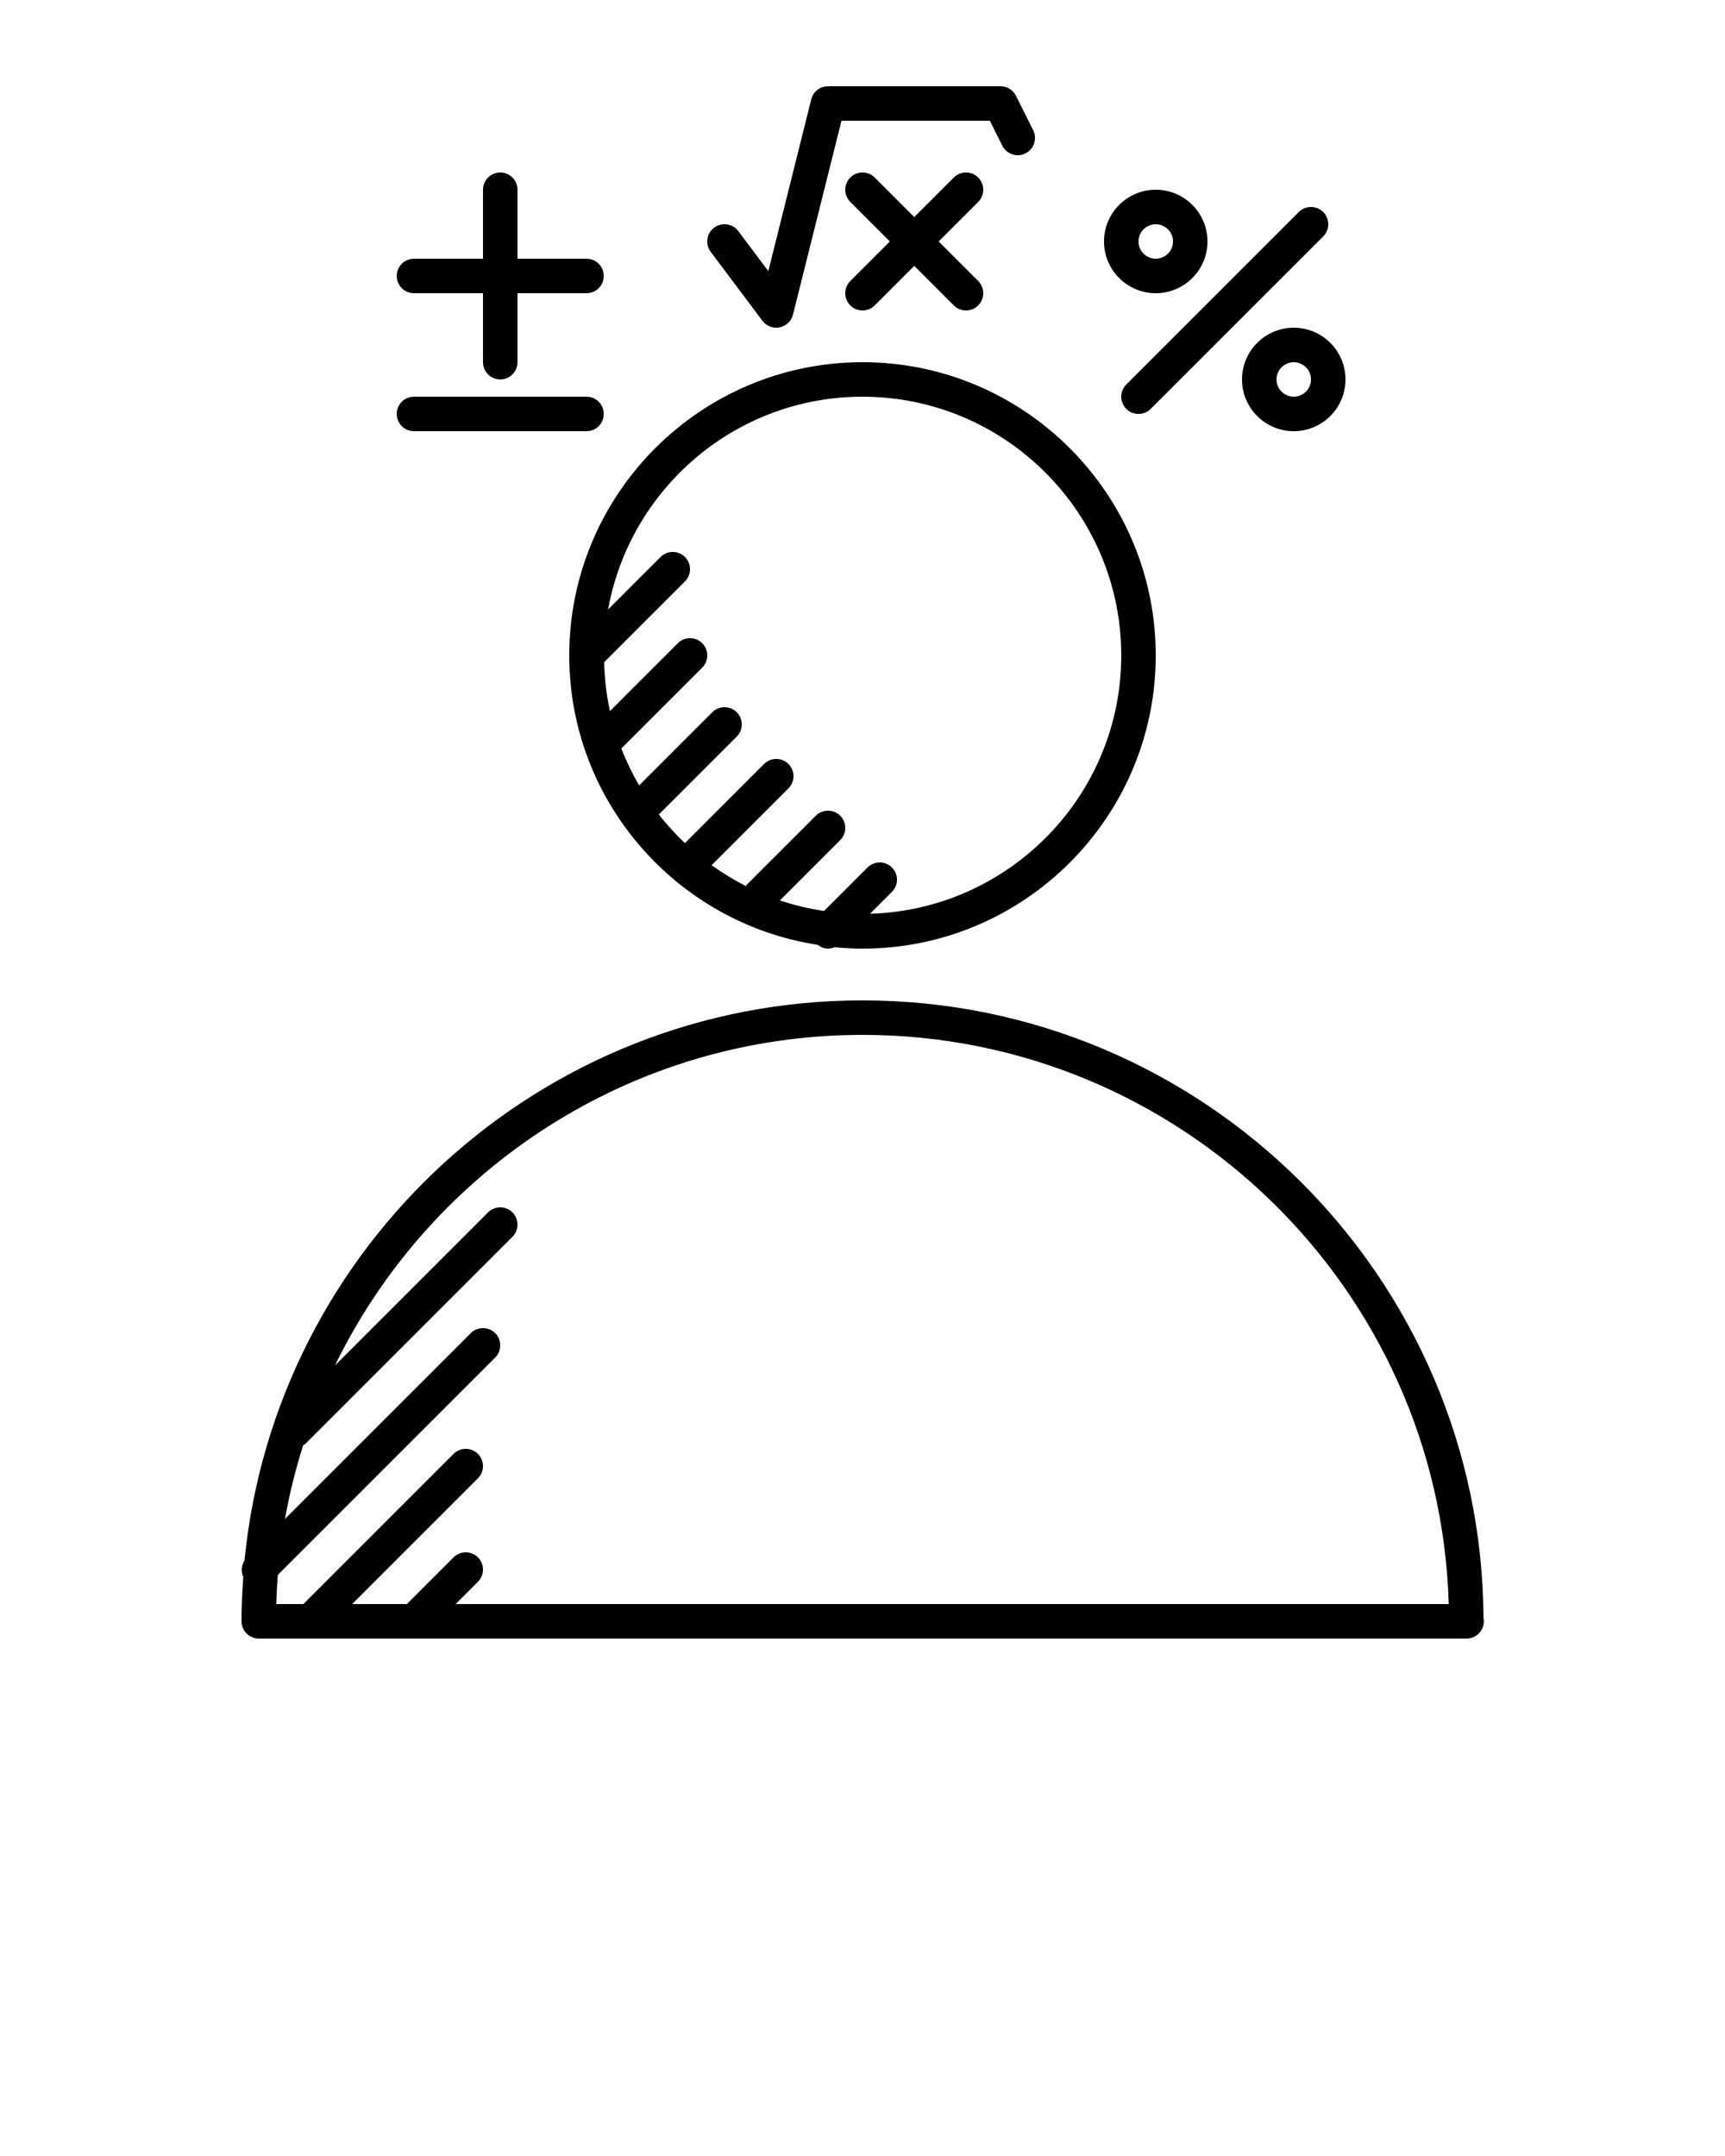
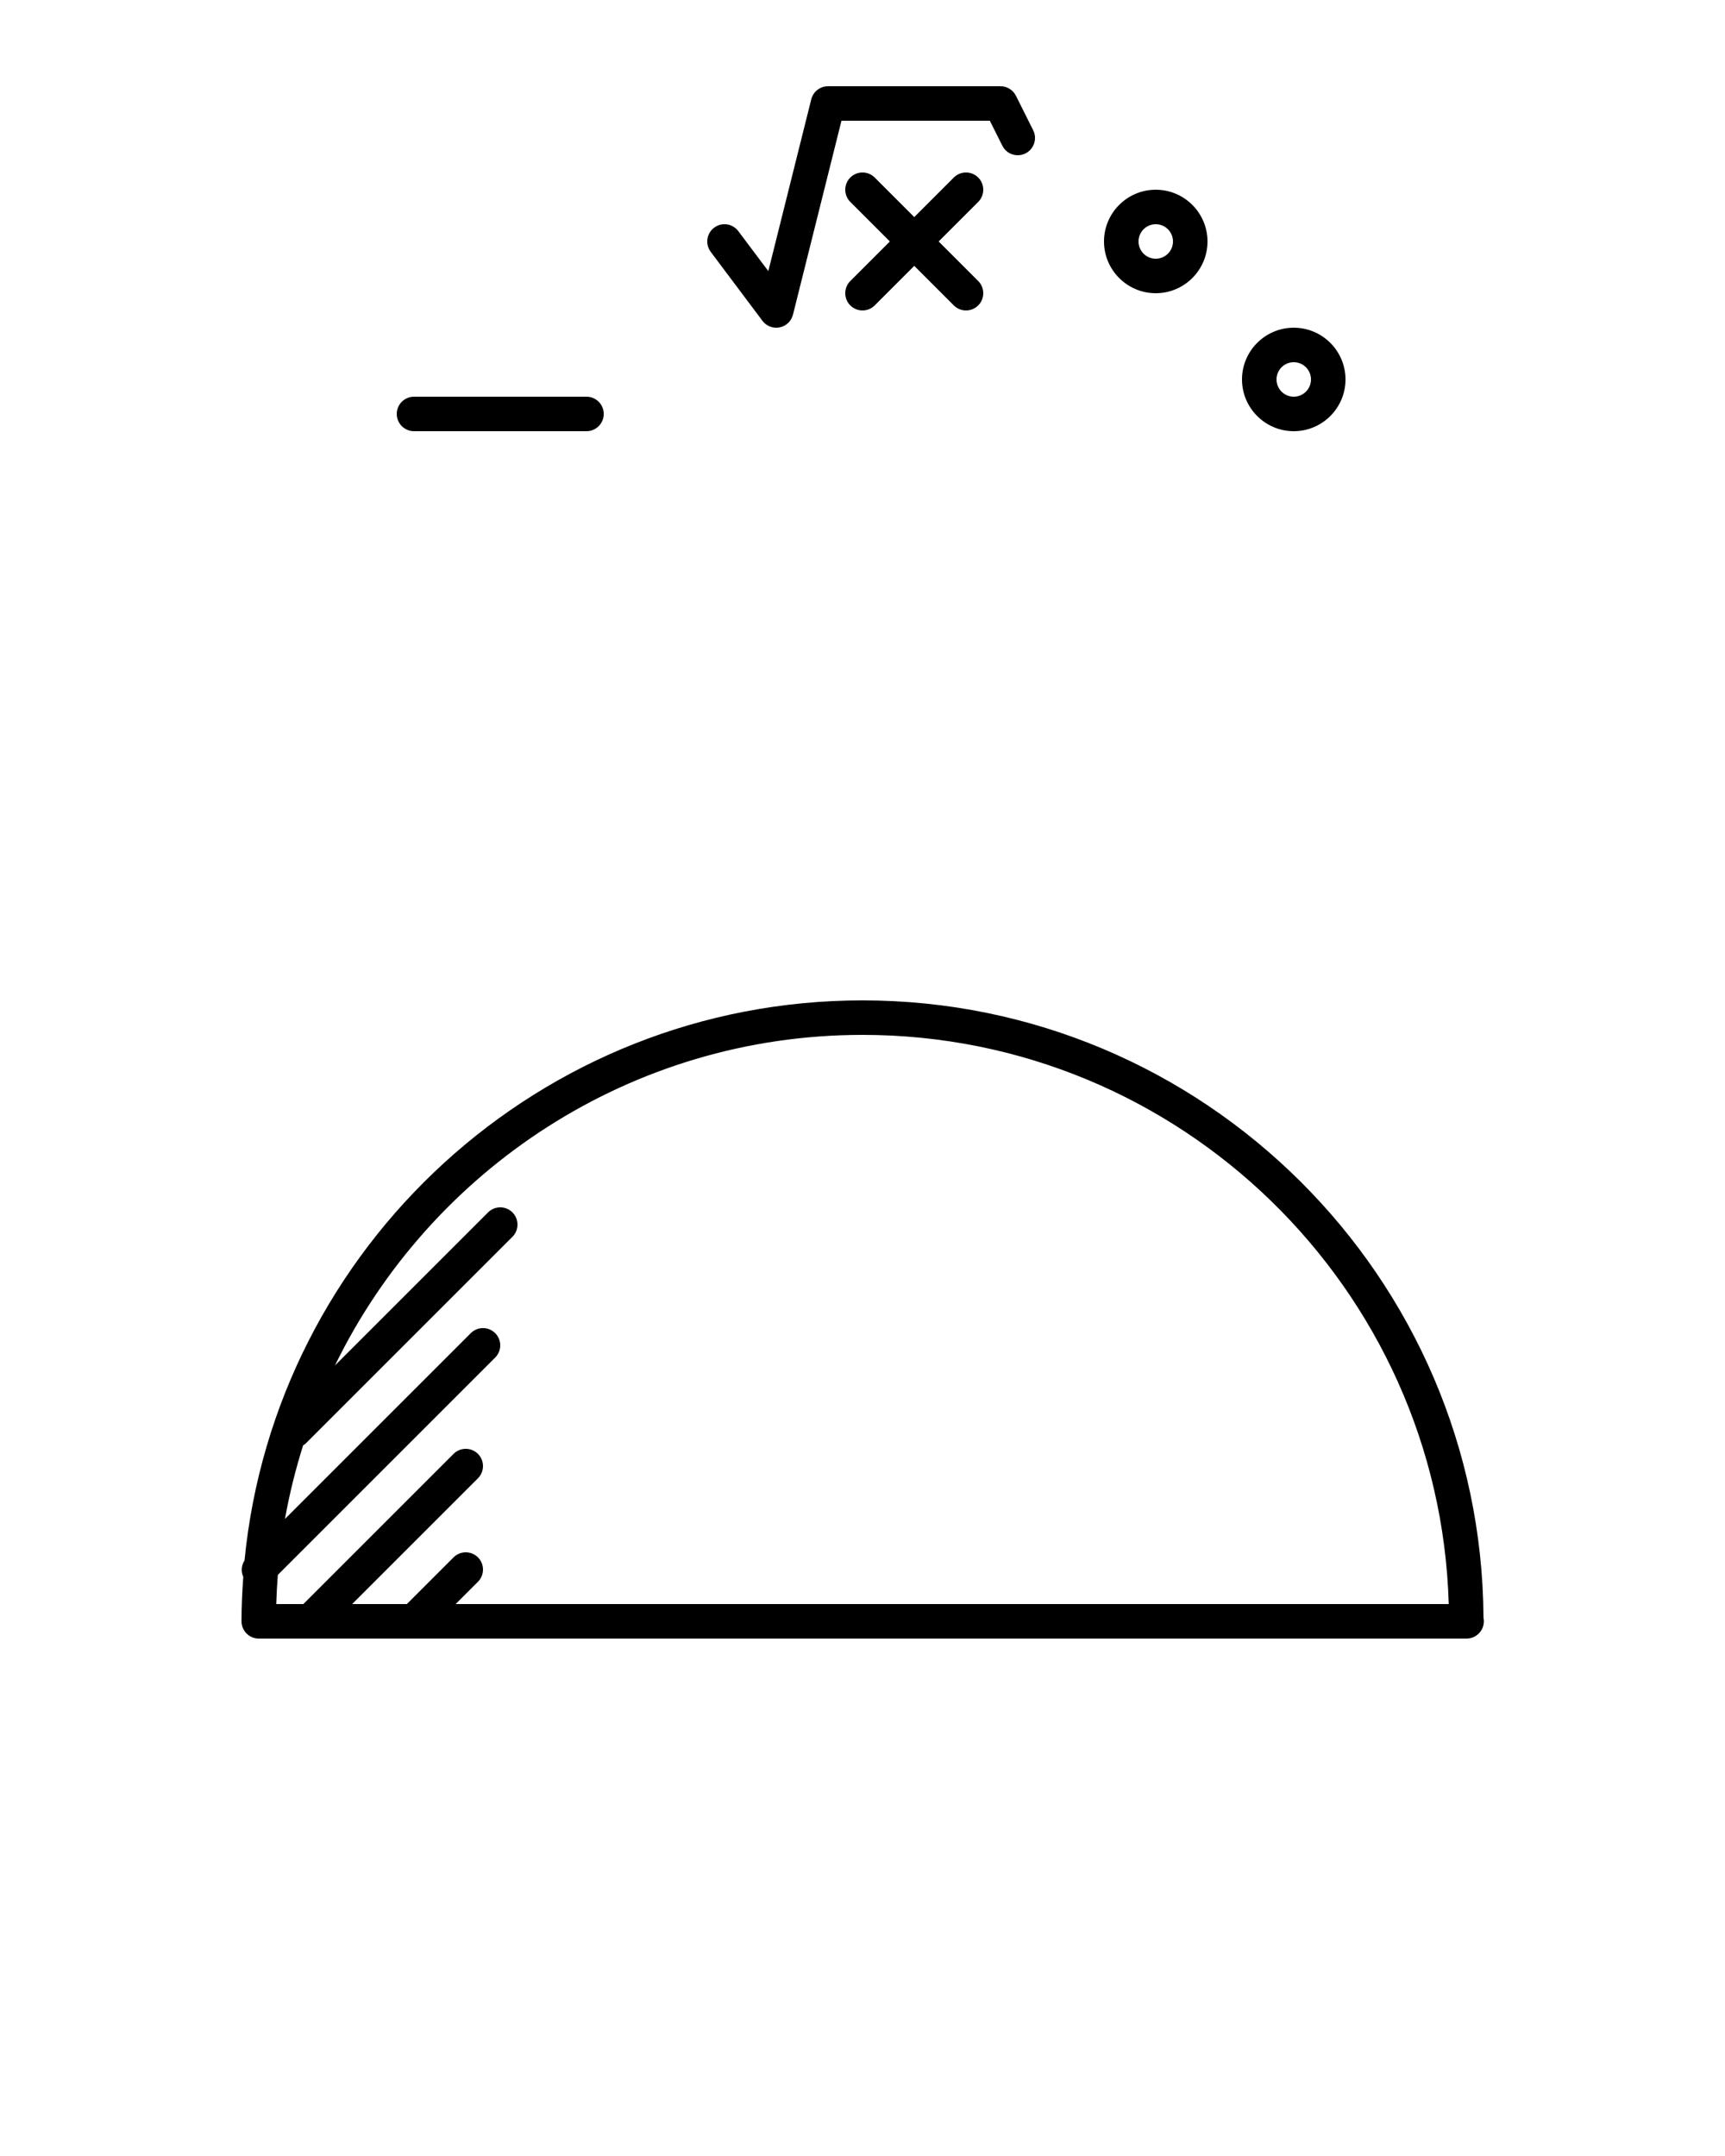
<svg xmlns="http://www.w3.org/2000/svg" xmlns:ns1="http://sodipodi.sourceforge.net/DTD/sodipodi-0.dtd" xmlns:ns2="http://www.inkscape.org/namespaces/inkscape" version="1.1" x="0px" y="0px" viewBox="0 0 100 125" style="enable-background:new 0 0 100 100;" xml:space="preserve" id="svg24" ns1:docname="noun_186395_cc(1).svg" ns2:version="0.92.2 (30a58d1, 2017-08-07)" width="100" height="125">
  <defs id="defs28" />
  <ns1:namedview pagecolor="#ffffff" bordercolor="#666666" borderopacity="1" objecttolerance="10" gridtolerance="10" guidetolerance="10" ns2:pageopacity="0" ns2:pageshadow="2" ns2:window-width="856" ns2:window-height="480" id="namedview26" showgrid="false" ns2:zoom="1.888" ns2:cx="50" ns2:cy="62.5" ns2:window-x="51" ns2:window-y="34" ns2:window-maximized="0" ns2:current-layer="svg24" />
  <path d="M86,93.797C85.89,74.04,69.783,58,50,58c-18.66,0-34.045,14.271-35.825,32.471c-0.186,0.29-0.216,0.643-0.072,0.949 C14.042,92.273,14,93.132,14,94c0,0.553,0.448,1,1,1h70c0.007-0.001,0.014,0,0.02,0c0.553,0,1-0.447,1-1 C86.02,93.931,86.013,93.863,86,93.797z M26.414,93l1.293-1.293c0.391-0.391,0.391-1.023,0-1.414s-1.023-0.391-1.414,0L23.586,93 h-3.172l7.293-7.293c0.391-0.391,0.391-1.023,0-1.414s-1.023-0.391-1.414,0L17.586,93h-1.571c0.017-0.567,0.047-1.131,0.091-1.691 l12.601-12.602c0.391-0.391,0.391-1.023,0-1.414s-1.023-0.391-1.414,0L16.521,88.064c0.258-1.457,0.615-2.881,1.053-4.27 c0.043-0.031,0.094-0.049,0.133-0.088l12-12c0.391-0.391,0.391-1.023,0-1.414s-1.023-0.391-1.414,0l-8.875,8.875 C24.938,67.833,36.568,60,50,60c18.414,0,33.455,14.713,33.985,33H26.414z" id="path2" />
-   <path d="M47.403,54.78C47.582,54.916,47.787,55,48,55c0.133,0,0.265-0.029,0.389-0.082C48.92,54.969,49.456,55,50,55 c9.374,0,17-7.626,17-17s-7.626-17-17-17s-17,7.626-17,17C33,46.489,39.261,53.523,47.403,54.78z M50,23c8.271,0,15,6.729,15,15 c0,8.124-6.496,14.744-14.564,14.979l1.271-1.271c0.391-0.391,0.391-1.023,0-1.414s-1.023-0.391-1.414,0l-2.522,2.522 c-0.88-0.132-1.735-0.335-2.559-0.612l3.496-3.496c0.391-0.391,0.391-1.023,0-1.414s-1.023-0.391-1.414,0l-4,4 c-0.023,0.023-0.032,0.055-0.053,0.079c-0.696-0.353-1.358-0.758-1.987-1.211l4.454-4.454c0.391-0.391,0.391-1.023,0-1.414 s-1.023-0.391-1.414,0l-4.588,4.588c-0.544-0.516-1.049-1.069-1.512-1.66l4.514-4.514c0.391-0.391,0.391-1.023,0-1.414 s-1.023-0.391-1.414,0l-4.242,4.242c-0.398-0.682-0.743-1.396-1.031-2.141l4.688-4.688c0.391-0.391,0.391-1.023,0-1.414 s-1.023-0.391-1.414,0l-3.934,3.934c-0.202-0.916-0.313-1.863-0.339-2.833l4.687-4.687c0.391-0.391,0.391-1.023,0-1.414 s-1.023-0.391-1.414,0l-3.042,3.042C36.514,28.333,42.64,23,50,23z" id="path4" />
-   <path d="M65.293,23.707C65.488,23.902,65.744,24,66,24s0.512-0.098,0.707-0.293l10-10c0.391-0.391,0.391-1.023,0-1.414 s-1.023-0.391-1.414,0l-10,10C64.902,22.684,64.902,23.316,65.293,23.707z" id="path6" />
  <path d="M67,17c1.654,0,3-1.346,3-3s-1.346-3-3-3s-3,1.346-3,3S65.346,17,67,17z M67,13c0.551,0,1,0.449,1,1s-0.449,1-1,1 s-1-0.449-1-1S66.449,13,67,13z" id="path8" />
  <path d="M72,22c0,1.654,1.346,3,3,3s3-1.346,3-3s-1.346-3-3-3S72,20.346,72,22z M76,22c0,0.551-0.449,1-1,1s-1-0.449-1-1 s0.449-1,1-1S76,21.449,76,22z" id="path10" />
  <path d="M56.707,10.293c-0.391-0.391-1.023-0.391-1.414,0L53,12.586l-2.293-2.293c-0.391-0.391-1.023-0.391-1.414,0 s-0.391,1.023,0,1.414L51.586,14l-2.293,2.293c-0.391,0.391-0.391,1.023,0,1.414C49.488,17.902,49.744,18,50,18 s0.512-0.098,0.707-0.293L53,15.414l2.293,2.293C55.488,17.902,55.744,18,56,18s0.512-0.098,0.707-0.293 c0.391-0.391,0.391-1.023,0-1.414L54.414,14l2.293-2.293C57.098,11.316,57.098,10.684,56.707,10.293z" id="path12" />
  <path d="M44.2,18.6c0.191,0.255,0.489,0.4,0.8,0.4c0.065,0,0.132-0.006,0.198-0.02c0.378-0.076,0.679-0.363,0.772-0.737L48.781,7 h8.601l0.724,1.447c0.247,0.495,0.848,0.696,1.342,0.447c0.494-0.247,0.694-0.848,0.447-1.342l-1-2C58.725,5.214,58.379,5,58,5H48 c-0.459,0-0.859,0.313-0.97,0.757l-2.49,9.962L42.8,13.4c-0.33-0.441-0.957-0.532-1.4-0.2c-0.442,0.331-0.531,0.958-0.2,1.4 L44.2,18.6z" id="path14" />
-   <path d="M24,17h4v4c0,0.552,0.448,1,1,1s1-0.448,1-1v-4h4c0.552,0,1-0.448,1-1s-0.448-1-1-1h-4v-4c0-0.552-0.448-1-1-1s-1,0.448-1,1 v4h-4c-0.552,0-1,0.448-1,1S23.448,17,24,17z" id="path16" />
  <path d="M24,25h10c0.552,0,1-0.448,1-1s-0.448-1-1-1H24c-0.552,0-1,0.448-1,1S23.448,25,24,25z" id="path18" />
</svg>